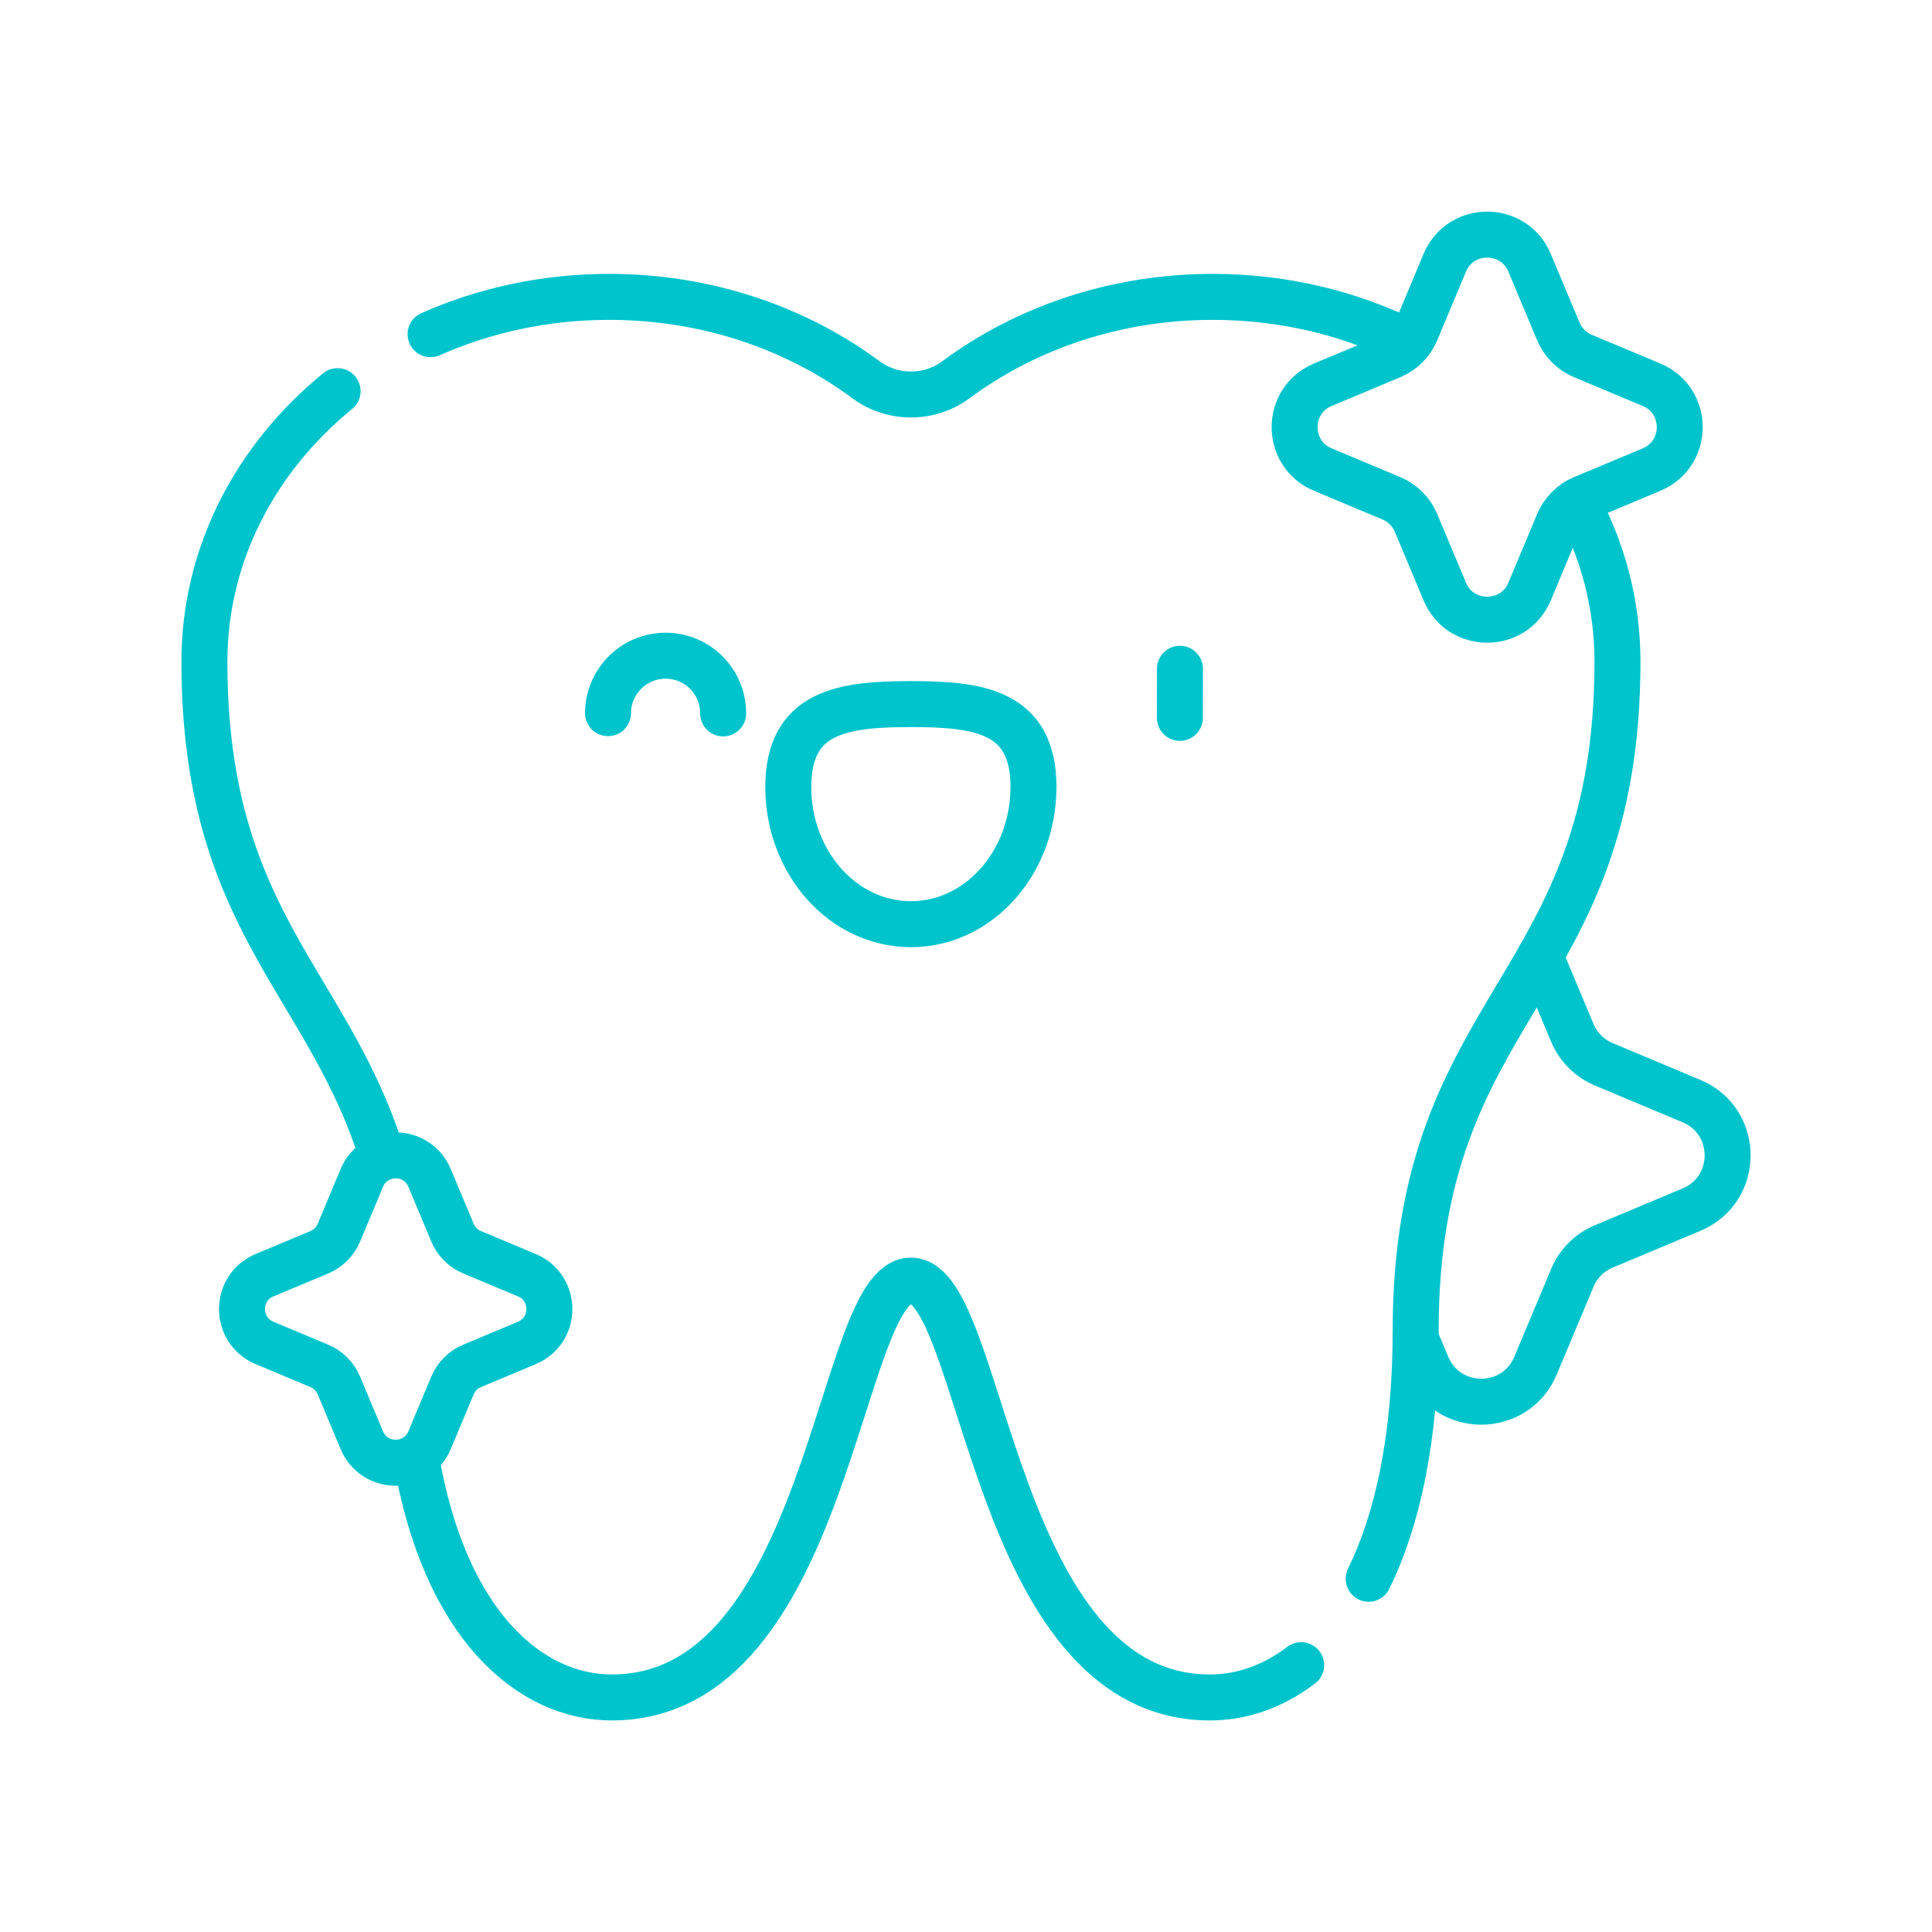
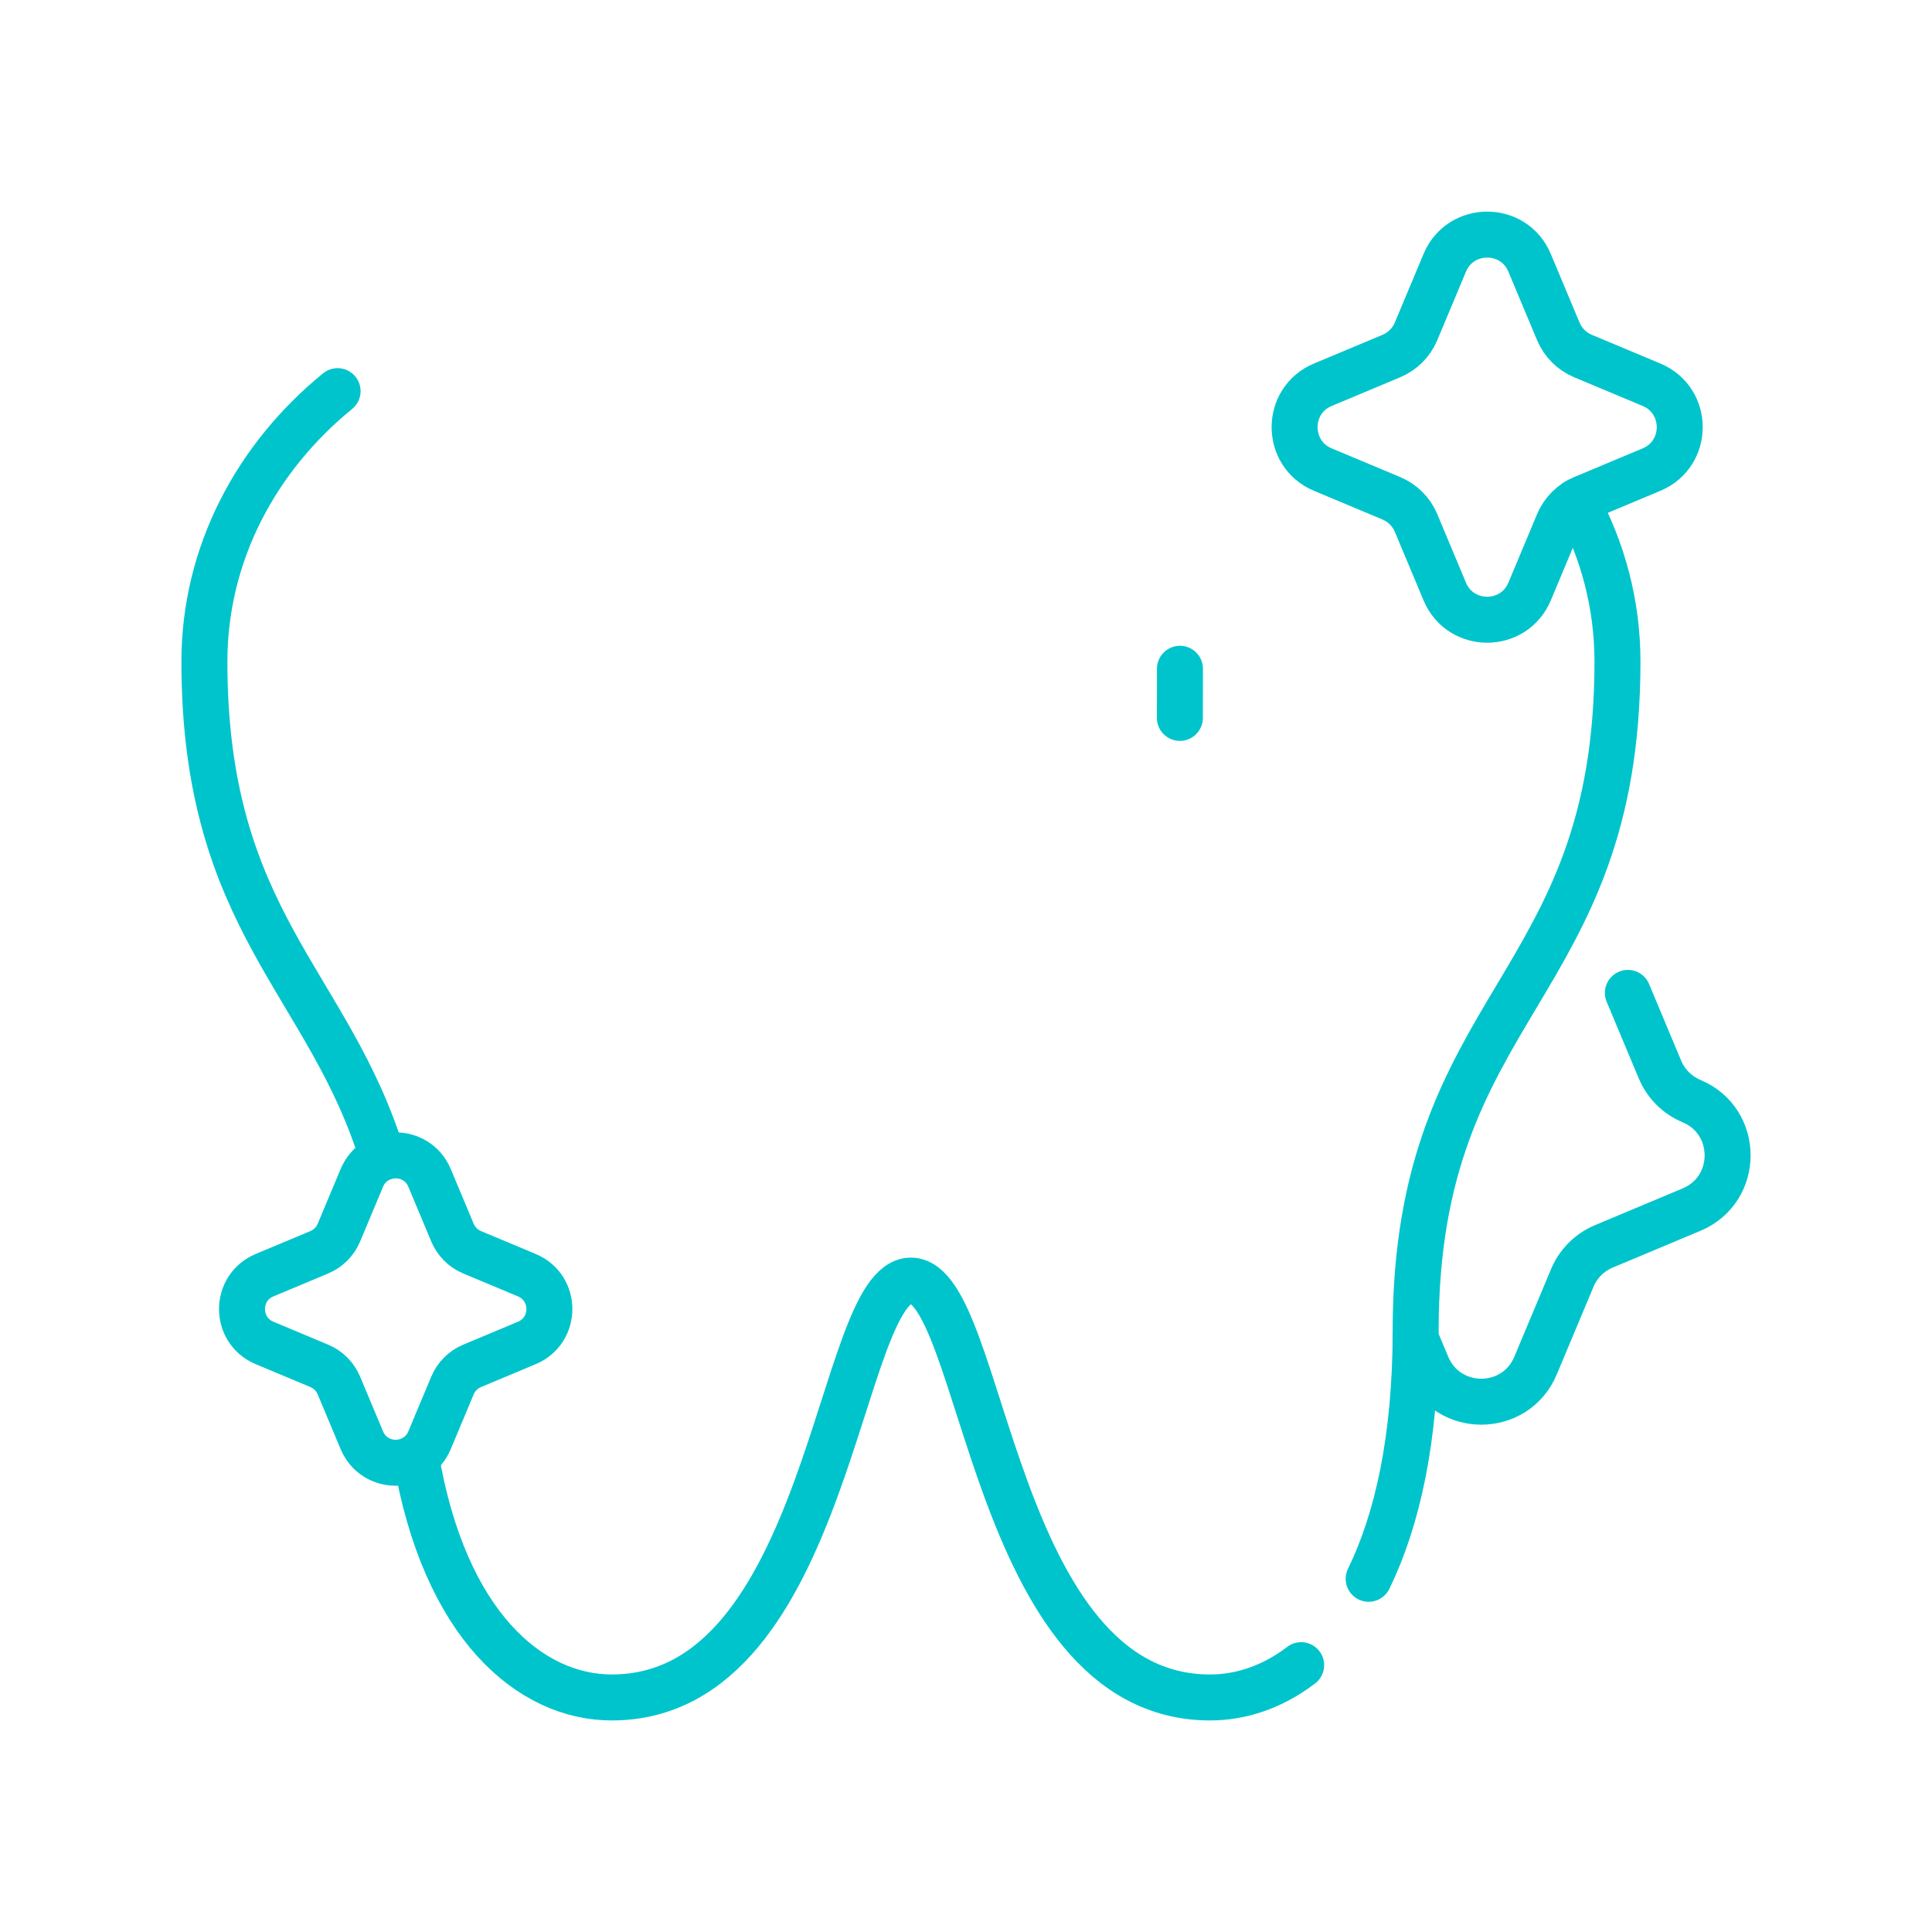
<svg xmlns="http://www.w3.org/2000/svg" id="Layer_1" data-name="Layer 1" viewBox="0 0 500 500">
  <defs>
    <style> .cls-1 { fill: none; stroke: #00c4cc; stroke-linecap: round; stroke-linejoin: round; stroke-width: 11.9px; } </style>
  </defs>
  <g id="g133">
    <g id="g139">
      <path id="path141" class="cls-1" d="M87.71,358.57l5.93,14.16c3.26,7.77,14.27,7.77,17.53,0l5.93-14.16c.96-2.3,2.79-4.13,5.09-5.09l14.16-5.93c7.77-3.26,7.77-14.27,0-17.53l-14.16-5.93c-2.3-.96-4.13-2.79-5.09-5.09l-5.93-14.16c-3.26-7.77-14.27-7.77-17.53,0l-5.93,14.16c-.96,2.3-2.79,4.13-5.09,5.09l-14.16,5.93c-7.77,3.26-7.77,14.27,0,17.53l14.16,5.93c2.3.96,4.13,2.79,5.09,5.09Z" />
    </g>
    <g id="g143">
      <path id="path145" class="cls-1" d="M366.47,135.34l7.43,17.74c4.08,9.74,17.88,9.74,21.96,0l7.43-17.74c1.21-2.88,3.5-5.17,6.38-6.38l17.74-7.43c9.74-4.08,9.74-17.88,0-21.96l-17.74-7.43c-2.88-1.21-5.17-3.5-6.38-6.38l-7.43-17.74c-4.08-9.74-17.88-9.74-21.96,0l-7.43,17.74c-1.21,2.88-3.5,5.17-6.38,6.38l-17.74,7.43c-9.74,4.08-9.74,17.88,0,21.96l17.74,7.43c2.88,1.21,5.17,3.5,6.38,6.38Z" />
    </g>
    <g id="g147">
      <path id="path149" class="cls-1" d="M354.21,408.59c7.4-15.13,12.16-36.24,12.16-64.19,0-85.48,52.23-87.52,52.23-173.18,0-14.85-3.81-28.9-10.59-41.4" />
    </g>
    <g id="g151">
      <path id="path153" class="cls-1" d="M107.65,377.01c7.36,43.7,29.63,62.29,50.67,62.29,56.64,0,58.43-107.88,77.42-107.88s20.78,107.88,77.42,107.88c7.98,0,16.13-2.67,23.58-8.36" />
    </g>
    <g id="g155">
      <path id="path157" class="cls-1" d="M87.37,101.23c-21.17,17.27-34.47,42.24-34.47,70,0,67.44,32.38,83.06,46.15,128.38" />
    </g>
    <g id="g159">
-       <path id="path161" class="cls-1" d="M364.7,88.68c-15.06-7.55-32.39-11.85-50.84-11.85-25.22,0-48.36,8.04-66.44,21.43-6.9,5.11-16.44,5.11-23.34,0-18.08-13.39-41.22-21.43-66.44-21.43-16.59,0-32.28,3.48-46.21,9.66" />
-     </g>
+       </g>
    <g id="g163">
-       <path id="path165" class="cls-1" d="M366.35,346.35l2.96,7.06c5.22,12.46,22.87,12.46,28.09,0l9.51-22.69c1.54-3.69,4.48-6.62,8.16-8.16l22.69-9.51c12.46-5.22,12.46-22.87,0-28.09l-22.69-9.51c-3.69-1.54-6.62-4.48-8.16-8.16l-8.31-19.84" />
+       <path id="path165" class="cls-1" d="M366.35,346.35l2.96,7.06c5.22,12.46,22.87,12.46,28.09,0l9.51-22.69c1.54-3.69,4.48-6.62,8.16-8.16l22.69-9.51c12.46-5.22,12.46-22.87,0-28.09c-3.69-1.54-6.62-4.48-8.16-8.16l-8.31-19.84" />
    </g>
    <g id="g167">
-       <path id="path169" class="cls-1" d="M267.47,203.65c-.01-19.61-14.22-21.44-31.74-21.43-17.52,0-31.73,1.86-31.72,21.47,0,19.61,14.22,35.49,31.74,35.49,17.52,0,31.72-15.91,31.71-35.52Z" />
-     </g>
+       </g>
    <g id="g171">
      <path id="path173" class="cls-1" d="M305.37,173.08l-.02,12.71" />
    </g>
    <g id="g175">
-       <path id="path177" class="cls-1" d="M187.15,184.63c.02-8.23-6.64-14.91-14.86-14.93-8.23-.02-14.91,6.64-14.93,14.86" />
-     </g>
+       </g>
  </g>
</svg>